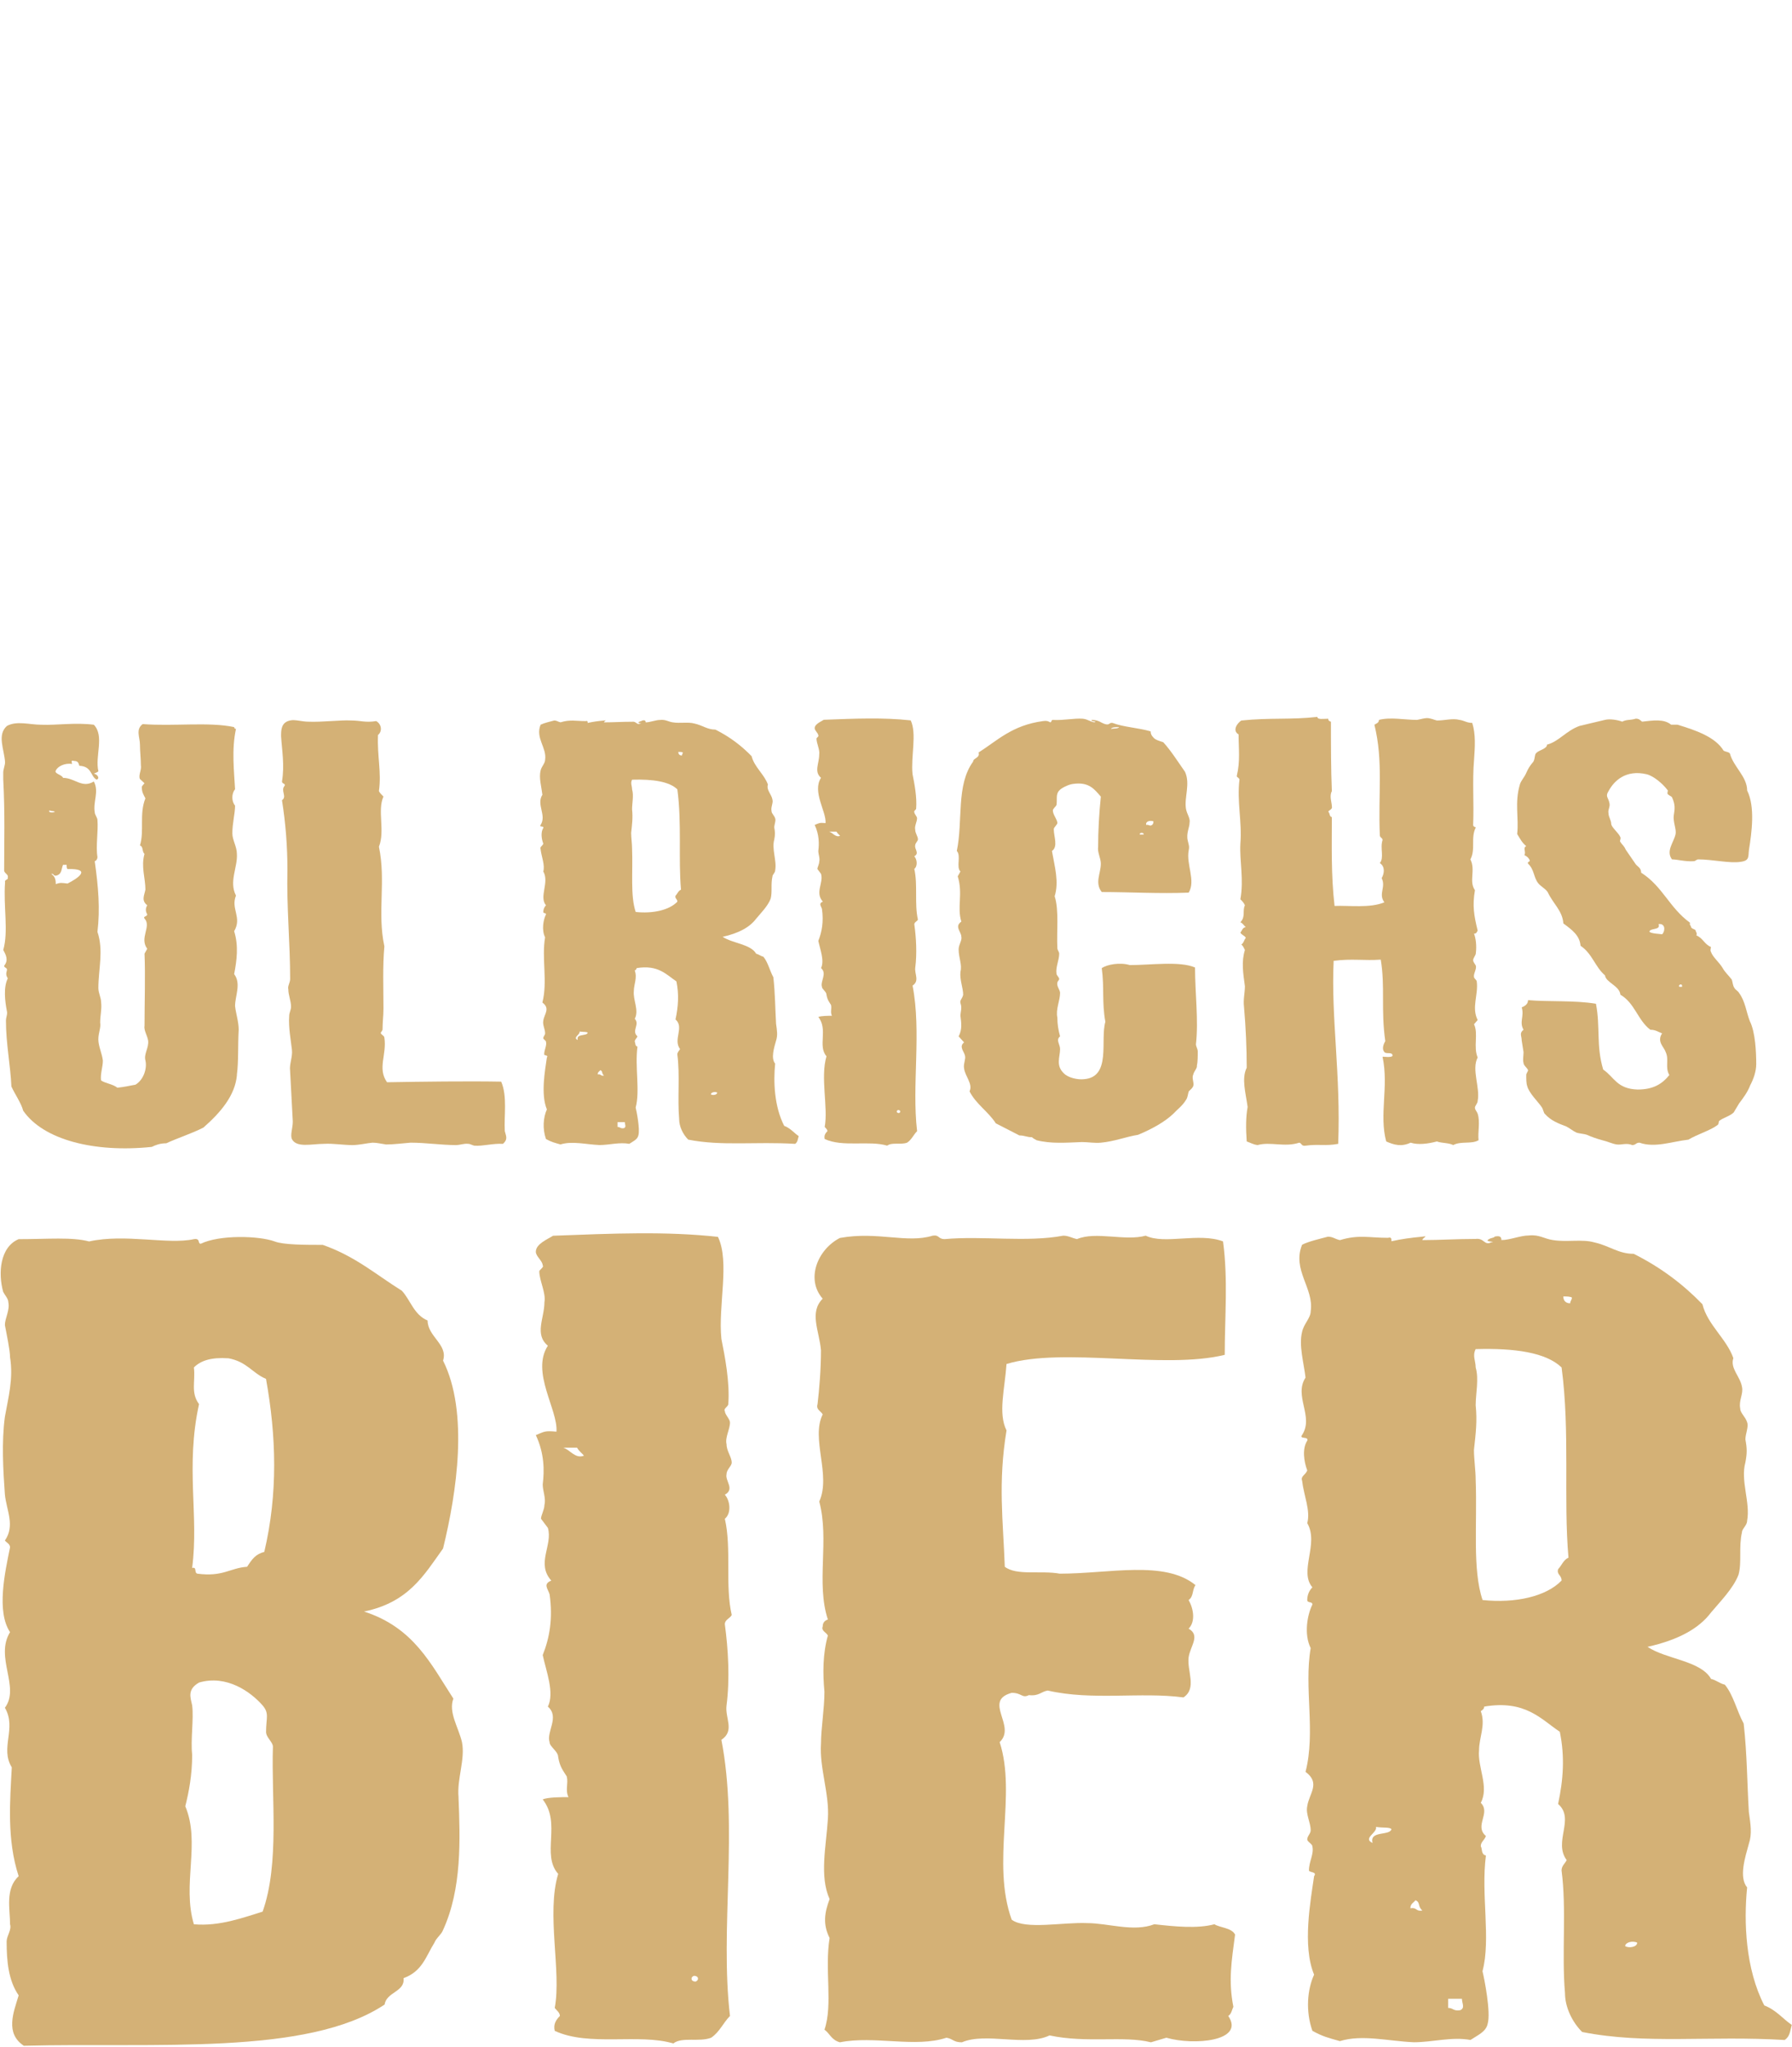
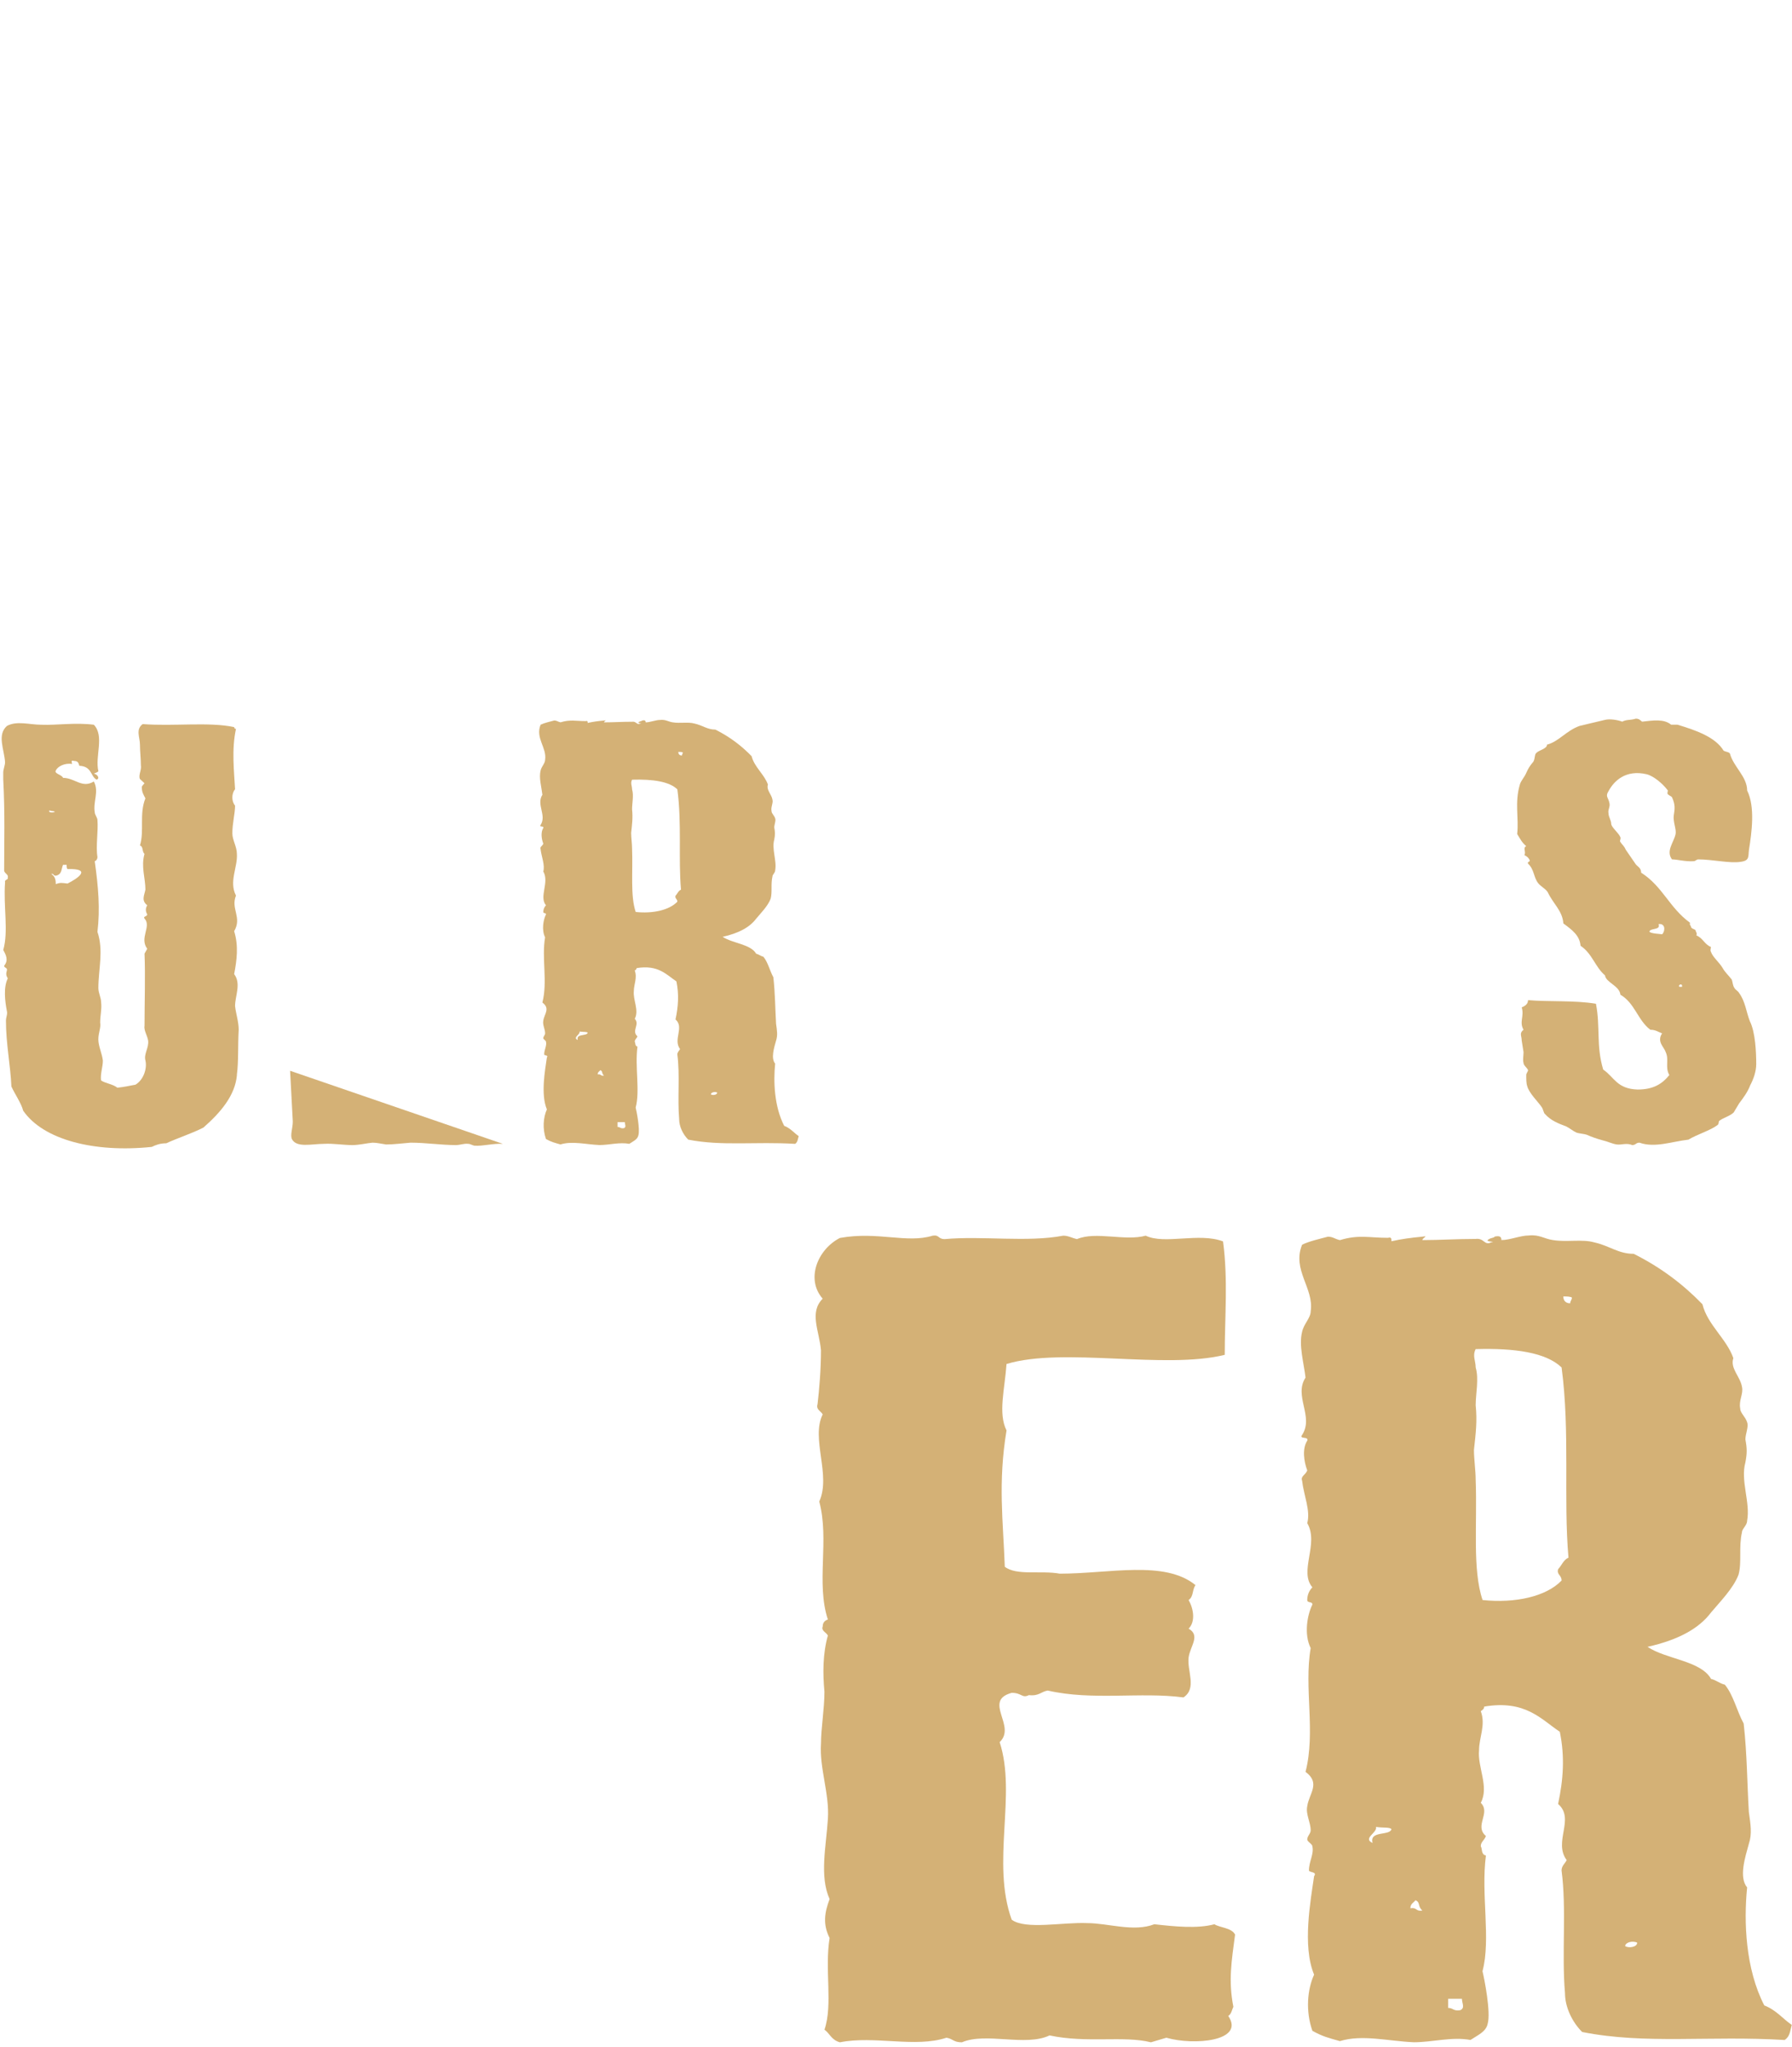
<svg xmlns="http://www.w3.org/2000/svg" id="a" viewBox="0 0 648 740">
  <defs>
    <style>.b{fill:#d4b176;}</style>
  </defs>
  <g>
    <path class="b" d="M85.68,388.63c-.66,7.42-5.9,13.54-12.12,19-4.26,2.18-9.17,3.71-13.43,5.68-2.29,0-3.93,.66-5.24,1.31-20.96,2.18-39.3-2.62-46.51-13.1-.66-2.62-2.95-5.9-4.26-8.73-.33-7.64-1.97-15.5-1.97-23.8,0-1.31,.66-2.4,.33-3.49-.66-3.49-1.31-8.52,.33-11.79-.66-1.09-.66-1.75-.33-2.84,.33-1.09-.98-.87-.98-1.75,1.64-1.96,.66-3.93-.33-5.68,1.97-6.77,0-15.72,.66-24.45-.33-1.09,1.31-.87,.98-1.75,.33-1.09-.98-1.31-1.31-2.4,0-10.48,.33-20.52-.33-33.19v-2.4c0-1.09,.66-2.62,.66-3.71-.33-4.8-2.95-9.83,.66-13.1,3.6-1.97,8.19-.44,12.45-.44,5.9,.22,12.12-.87,19,0,3.93,4.15,.33,11.35,1.64,16.81-.33,.44-1.31,.66-1.64,.87,1.31,.22,2.29,1.75,.98,2.18-2.29-1.31-1.64-4.8-6.22-5.02-.33-.87-.33-1.75-1.97-1.75-1.31-.44-.66,.65-.66,1.09-2.62-.44-5.24,.87-5.9,2.4-.66,1.09,2.29,1.53,2.62,2.62,4.26,0,6.88,3.93,11.14,1.31,1.97,3.71-.33,7.21,.33,11.13,0,.87,.98,1.97,.98,2.84,.33,3.93-.66,9.61,0,13.32,0,.66-.33,1.31-.98,1.53,1.31,9.39,1.97,17.25,.98,25.55,2.29,6.77,.33,13.54,.33,20.31,0,1.75,.98,3.49,.98,5.02,.33,2.4-.33,5.02-.33,7.42,.33,1.96-.66,3.71-.66,6.11s1.31,5.02,1.64,7.64c0,2.4-.98,4.8-.66,7.21,1.64,1.09,4.26,1.31,5.9,2.62,2.29-.22,4.26-.66,6.55-1.09,2.95-1.75,4.26-5.89,3.6-8.73-.66-2.4,1.31-4.58,.98-7.21-.33-1.96-1.64-3.71-1.31-5.46,0-8.3,.33-18.12,0-25.98l.98-1.75c-2.95-3.93,1.64-8.08-.98-10.92-.65-.87,.98-.66,.98-1.53-.66-1.09-.66-2.18,0-3.28-2.29-1.75-.98-3.71-.66-5.68,0-4.15-1.64-8.3-.33-12.88-.98-.87-.33-2.62-1.64-3.06,1.64-5.24-.33-11.35,1.97-17.03-.66-1.31-1.31-2.18-1.31-4.15,0-.22,.98-1.31,.98-1.31l-1.64-1.53c-.66-1.31,.66-3.27,.33-5.02,0-2.4-.33-5.02-.33-7.42,0-2.62-1.64-5.46,.98-7.42,11.14,.87,23.91-.87,33.08,1.09,0,.44,.33,.65,.66,.65-1.64,7.42-.66,15.5-.33,21.83-1.31,1.53-1.31,4.37,0,5.9,0,2.84-.98,6.33-.98,10.04,0,2.4,1.64,4.8,1.64,7.42,.33,4.8-2.95,10.04-.33,15.07-1.97,4.8,2.29,7.86-.66,12.88,1.64,5.24,.98,10.48,0,15.5,2.62,3.49,.33,7.86,.33,11.57,.33,2.84,1.31,5.68,1.31,8.52-.33,5.68,0,11.35-.66,16.38ZM17.88,293c-.66,.87,1.64,.87,1.97,.44-.33-.22-1.31-.22-1.97-.44Zm6.55,21.18c-.33-.22-.33-1.09-.33-1.53h-1.31c-.66,1.53-.33,3.49-2.62,3.93-.98,0-.66-.87-1.64-.66,1.31,.87,1.64,1.97,1.64,3.71,1.64-.65,2.29-.44,4.26-.22,3.93-1.97,8.84-5.46,0-5.24Z" />
-     <path class="b" d="M181.85,413.52c-3.6-.22-7.21,.87-10.15,.66-.66,0-1.64-.66-2.29-.66-1.64-.22-2.95,.44-4.58,.44-5.24,0-10.81-.87-16.38-.87-2.95,.22-5.9,.65-8.84,.65-1.64-.22-3.28-.65-4.91-.65-2.29,.22-4.91,.87-7.21,.87-3.6,0-6.88-.66-10.48-.44-4.26,0-9.83,1.53-11.46-1.75-.66-1.53,.33-3.93,.33-6.33l-.98-18.34c-.33-2.4,.98-5.02,.66-7.64-.33-3.06-1.31-8.08-.98-12.23,0-1.09,.66-2.18,.66-3.27,0-2.18-.98-4.15-.98-6.33-.33-1.09,.66-2.4,.66-3.71,0-13.1-1.31-25.98-.98-39.52,0-8.51-.66-16.81-1.97-25.11,1.97-1.31-.66-3.49,.98-5.24,.33-.87-.98-.65-.98-1.53,.98-5.9,0-11.14-.33-16.38,0-2.18,0-5.02,3.28-5.68,1.64-.44,4.26,.44,6.55,.44,4.91,.22,11.79-.65,15.39-.44,3.6,0,5.24,.87,9.17,.22,1.96,1.09,2.29,3.71,.66,5.02-.33,7.86,1.31,13.32,.33,20.31,.33,.66,.98,1.31,1.64,1.96-2.29,5.02,.66,12.45-1.64,18.12,2.62,12.45-.66,23.8,1.97,36.03-.66,7.21-.33,15.07-.33,22.49,0,2.84-.33,4.8-.33,7.64,0,.22-.66,1.09-.66,1.09,0,.66,1.31,1.09,1.31,1.75,.98,6.11-2.62,11.14,.98,16.16,13.1-.22,28.49-.44,41.27-.22,2.29,5.24,.98,12.45,1.31,17.9,.33,1.53,1.31,2.84-.66,4.58Z" />
+     <path class="b" d="M181.85,413.52c-3.6-.22-7.21,.87-10.15,.66-.66,0-1.64-.66-2.29-.66-1.64-.22-2.95,.44-4.58,.44-5.24,0-10.81-.87-16.38-.87-2.95,.22-5.9,.65-8.84,.65-1.64-.22-3.28-.65-4.91-.65-2.29,.22-4.91,.87-7.21,.87-3.6,0-6.88-.66-10.48-.44-4.26,0-9.83,1.53-11.46-1.75-.66-1.53,.33-3.93,.33-6.33l-.98-18.34Z" />
    <path class="b" d="M287.52,413.52c-14.41-.87-26.53,.87-38.65-1.53-1.97-1.96-3.28-4.8-3.28-7.42-.66-7.64,.33-15.94-.66-23.36,0-.87,.66-1.31,.98-1.96-2.62-3.49,1.64-7.86-1.64-10.7,.98-4.58,1.31-8.95,.33-13.76-3.6-2.4-6.55-6.11-14.41-4.8,0,.44-.33,.65-.66,.87,.98,2.62-.33,5.02-.33,7.42-.33,3.27,1.96,6.99,.33,10.04,1.97,1.96-1.31,4.37,.98,6.33-.33,.87-.98,1.09-.98,1.96,.33,.44,0,1.53,.98,1.75-.98,7.42,.98,15.94-.65,22.05,.33,1.31,1.64,7.86,.98,10.04-.33,1.53-1.97,2.18-3.28,3.06-3.6-.66-7.21,.44-10.81,.44-4.91-.22-9.83-1.53-14.08-.22-2.29-.65-3.28-.87-5.24-1.96-1.31-3.71-.98-7.86,.33-10.7-2.29-5.46-.66-14.19,0-18.78,.66-.87-.98-.66-.98-1.09,0-1.75,.98-3.06,.66-4.58,0-.44-.98-.87-.98-1.31,0-.66,.66-1.09,.66-1.75,0-1.53-.98-3.06-.66-4.58,.33-2.4,2.62-4.37-.33-6.55,1.97-7.64-.33-15.94,.98-23.58-1.31-2.62-.66-6.33,.33-8.3,0-.66-.98-.22-.98-.87,0-.87,.33-1.75,.98-2.4-2.62-3.06,1.31-8.3-.98-12.23,.66-2.4-.66-5.24-.98-8.08-.33-.87,.66-1.09,.98-1.96-.66-1.75-.98-4.15,0-5.68,.33-.87-1.64-.22-.98-1.09,2.29-3.49-1.64-7.42,.66-10.92-.33-2.84-1.31-6.11-.66-8.73,.33-1.53,1.64-2.62,1.64-3.93,.66-4.37-3.6-7.86-1.64-12.66,1.31-.65,3.28-1.09,4.91-1.53,.98,0,1.31,.44,2.29,.66,3.6-1.09,5.57-.44,9.17-.44,.66-.22,.66,.22,.66,.66,1.96-.44,3.6-.66,5.9-.87,1.31-.22,0,.22,0,.66,3.28,0,6.55-.22,10.15-.22,1.64-.22,1.64,1.31,2.95,.66,1.31-.22-1.64,0-.33-.66,.33-.22,.98-.22,.98-.44,.98-.22,1.31,0,1.31,.66,1.64,0,3.6-.87,5.24-.87,1.97-.22,2.95,.65,4.59,.87,2.62,.44,5.57-.22,7.86,.44,2.95,.65,4.59,2.18,7.53,2.18,5.24,2.62,9.5,5.9,13.1,9.61,.98,3.93,4.58,6.55,5.9,10.26-.66,1.96,1.31,3.49,1.64,5.46,.33,1.31-.66,2.62-.33,4.15,0,.87,.98,1.53,1.31,2.62,.33,.87-.33,2.18-.33,3.28,.33,1.75,.33,2.62,0,4.37-.98,3.49,.98,7.64,.33,11.14,0,.87-.98,1.53-.98,2.18-.66,2.84,0,5.68-.66,8.08-.98,2.62-3.6,5.24-5.24,7.21-2.29,3.06-6.22,5.24-12.12,6.55,3.6,2.4,10.15,2.62,12.12,6.11,.98,.22,1.64,.87,2.62,1.09,1.64,1.96,2.29,5.02,3.6,7.42,.66,5.9,.66,11.35,.98,16.81,.33,2.4,.66,4.15,0,6.11-.66,2.4-1.97,6.33-.33,8.3-.66,6.55-.33,15.5,3.27,22.49,2.29,.87,3.6,2.62,5.24,3.71-.33,1.09-.33,2.18-1.31,2.84Zm-77.95-40.61c.33,1.09-2.62,2.18-.65,3.06-.66-2.4,3.27-1.31,3.6-2.62-.33-.44-1.64-.22-2.95-.44Zm7.53,13.97c-.33,.44-.98,.66-.98,1.53,1.31-.22,.98,.66,2.29,.44-.98-.87-.33-1.53-1.31-1.97Zm6.22,18.78v1.75c.98,0,.98,.65,2.29,.44,.98-.44,.33-1.31,.33-2.18h-2.62Zm21.62-120.3c-2.95-2.84-8.84-3.71-16.38-3.49-.66,1.31,0,2.18,0,3.49,.66,2.18,0,5.02,0,7.21,.33,3.06,0,5.46-.33,8.51,0,1.75,.33,3.93,.33,5.68,.33,8.52-.66,17.03,1.31,22.93,6.22,.66,12.12-.66,15.07-3.71,0-1.09-.98-1.09-.66-2.18,.66-.65,.98-1.75,1.97-2.18-.98-11.13,.33-24.02-1.31-36.24Zm.33-13.54c0,.66,.33,1.31,1.31,1.31,0-.44,.33-.65,.33-1.09-.33-.22-.98-.22-1.64-.22Zm11.79,123.8c.66,.44,2.29,.22,2.29-.65-.98-.44-2.29,0-2.29,.65Z" />
-     <path class="b" d="M330.64,334.26c.66,4.8,.98,10.48,.33,15.5-.33,2.4,1.64,4.8-.98,6.55,3.28,16.81-.33,36.03,1.64,52.62-1.31,1.31-1.96,3.06-3.6,4.15-2.29,.87-5.57-.22-7.21,1.09-6.55-1.97-16.05,.65-22.6-2.4-.33-1.31,.33-2.18,.98-2.84,0-.66-.66-1.09-.98-1.53,1.31-6.99-1.64-17.9,.65-25.55-3.27-3.71,.66-9.61-2.95-14.19,.98-.44,3.6-.44,4.91-.44-.66-1.31,0-2.62-.33-3.93-.66-1.09-1.31-1.75-1.64-3.71,0-1.09-1.64-1.96-1.64-2.84-.66-1.97,1.97-4.8-.33-6.77,1.31-2.62-.33-6.77-.98-9.83,1.31-3.28,1.97-6.99,1.31-11.57-.33-1.09-1.31-1.96,.33-2.62-2.95-3.28,.33-6.77-.66-10.04l-1.31-1.75c0-.66,.66-1.75,.66-2.62,.33-1.31-.33-2.62-.33-3.93,.33-2.62,.33-5.89-1.31-9.39,1.64-.66,1.64-.87,3.93-.66,.33-4.15-4.91-11.35-1.64-16.38-2.62-2.18-.66-5.24-.66-8.3,.33-1.75-.98-4.15-.98-5.9,0-.22,.98-.87,.66-1.09,0-.87-1.31-1.75-1.31-2.62,0-1.53,2.29-2.4,3.28-3.06,11.46-.44,21.62-.87,31.44,.22,2.29,4.8,0,13.1,.66,19.43,.66,3.27,1.64,8.3,1.31,12.45,0,.44-.98,.87-.66,1.31,0,.66,.98,1.53,.98,2.18,0,1.31-.98,2.84-.66,4.15,0,1.31,.98,2.4,.98,3.49,0,.66-.98,1.31-.98,2.18-.33,1.31,1.64,2.84-.33,3.93,.98,1.09,1.31,3.49,0,4.58,1.31,5.68,0,12.66,1.31,18.34-.33,.66-1.31,.87-1.31,1.75Zm-28.17-33.62h-2.62c1.31,.44,2.29,2.18,3.93,1.53-.33-.44-.98-.87-1.31-1.53Zm22.27,100.65c-.65,.22-.65,1.09,.33,1.09,.66-.22,.66-1.09-.33-1.09Z" />
-     <path class="b" d="M432.82,385.35c0,1.09-.98,1.75-1.31,3.06-.66,1.31,.33,2.84,0,4.15-.33,.87-.98,1.31-1.64,1.97-.33,.87-.33,2.18-.98,3.06-1.31,2.18-2.95,3.27-4.59,5.02-2.95,2.84-7.53,5.46-12.77,7.64-4.26,.66-8.52,2.4-13.43,2.84-2.29,.22-4.59-.22-6.88-.22-5.9,.22-11.14,.66-16.38-.66-.66-.44-1.31-.65-1.64-1.09-1.97,0-2.62-.65-4.59-.65l-8.52-4.37c-2.62-4.15-7.21-6.99-9.5-11.57,1.31-2.62-1.64-5.46-1.97-8.3-.33-1.53,.66-3.28,.33-4.59-.33-1.53-2.29-3.27-.33-4.8l-1.97-2.18c1.31-2.4,.98-4.8,.66-7.42,0-1.53,.66-2.84,0-4.58-.33-1.09,.66-1.53,.98-3.06,0-2.4-1.31-5.46-.98-8.3,.66-2.62-.66-5.02-.66-8.08,0-1.75,1.31-3.28,.98-4.58,0-1.75-2.62-3.71,0-5.46-1.64-5.24,.66-10.04-1.31-16.38l.98-1.75c-1.64-1.53,.33-5.68-1.31-7.42,2.29-10.92-.33-23.8,5.9-32.31,0-1.31,2.62-1.31,1.96-3.28,6.88-4.37,12.12-9.83,23.25-11.35,1.31-.22,1.96,0,2.62,.44,.66,0,.33-.87,.98-.87,3.93,.22,7.53-.65,10.81-.44,1.97,.22,2.62,1.09,4.26,1.31,1.31-.44-1.64-.22-.98-.87,2.62,0,3.28,1.09,4.91,1.53s1.31-.65,2.62-.44c3.93,1.53,9.5,1.75,13.76,3.06,0,.87,.33,1.53,.98,2.18,.66,.87,2.29,1.31,3.6,1.75,2.95,3.27,5.24,6.99,7.86,10.7,1.97,4.37-.33,9.17,.33,13.32,.33,1.96,1.64,3.49,1.31,5.02,0,1.75-1.31,3.93-.65,6.55,.33,1.53,.65,1.96,.33,3.49-.98,5.02,2.62,10.92,0,15.28-10.48,.44-21.62-.22-31.44-.22-2.62-3.28-.33-6.77-.33-10.26,0-1.97-1.31-4.15-.98-6.11,0-5.68,.33-11.79,.98-18.12-2.29-2.62-4.26-5.46-10.15-4.58-1.64,.22-4.26,1.53-4.91,2.4-1.31,1.31-.66,3.27-.98,5.24-.33,.65-1.31,1.31-1.31,1.96,0,1.53,1.64,3.27,1.64,4.58-.33,.87-1.31,1.53-1.31,2.18,0,2.62,1.64,6.33-.66,7.86,.98,5.68,2.62,11.14,.98,16.38,1.64,5.02,.66,12.88,.98,18.78,0,.65,.66,1.31,.66,1.96,0,2.4-1.31,4.8-.98,7.21,0,.66,.98,1.31,.98,1.96,0,.44-.66,.87-.66,1.31-.33,1.31,.98,2.62,.98,3.71,0,2.84-1.64,5.9-.98,8.95,0,2.4,.33,4.37,.98,6.77-1.64,1.31,0,2.84,0,4.58,0,2.84-1.64,5.9,1.31,8.73,1.64,1.75,5.24,2.4,7.21,2.18,10.15-.66,5.9-14.19,7.86-20.74-1.31-7.21-.33-12.23-1.31-19.43,1.97-1.31,6.55-2.18,10.15-1.09,7.53,0,18.01-1.53,23.58,.87,0,9.61,1.31,19,.33,27.73,0,.87,.66,1.75,.66,2.62,0,1.75,0,3.71-.33,5.24Zm-31.11-121.83c.66-.22,2.62,0,2.95-.65-1.31,0-2.62,0-2.95,.65Zm10.48,38.21h1.31c.33-.87-1.64-.87-1.31,0Zm2.29-3.49c.66-.22,.98,.22,1.64,.22,.66-.22,.98-.66,.98-1.53-1.31-.44-2.95,0-2.62,1.31Z" />
-     <path class="b" d="M525.5,413.96c-1.64-.87-4.26-.66-5.9-1.31-3.28,.87-6.88,1.31-9.5,.44-3.27,1.53-5.9,.87-8.84-.44-2.62-9.83,.98-19.65-1.31-30.57,0-.22,3.28,.44,3.6-.44,0-1.53-2.29-.44-2.95-1.31-.98-1.09-.33-2.84,.33-3.93-1.64-11.57,0-19.65-1.64-29.48-5.9,.44-10.48-.44-17.03,.44-.98,20.52,2.62,41.27,1.64,66.16-4.59,.87-7.21,0-11.79,.66-1.64,.22-1.31-.87-2.29-1.09-5.24,1.75-10.48-.44-15.07,.87-1.64-.22-2.62-.87-3.93-1.31-.33-4.59-.33-8.95,.33-12.45-.66-5.02-2.29-10.26-.33-14.19,0-7.21-.33-14.63-.98-22.05-.33-2.62,.33-5.02,.33-7.42-.66-4.8-1.31-8.95,0-13.1-.33-.65-.66-1.53-1.31-1.96,.98-.66,.98-1.75,1.64-2.4-.33-.87-1.64-1.09-1.97-1.97,.66-.65,.66-1.75,1.97-1.96-.66-.44-.98-1.31-1.97-1.75,1.97-1.97,.66-4.15,1.64-6.11-.33-.87-.98-1.53-1.64-2.18,1.31-7.21-.33-13.76,0-20.09,.66-7.86-1.31-15.28-.33-23.14,0-.65-.98-.87-.98-1.31,1.31-5.46,.66-9.83,.66-15.07-2.29-1.31-.66-3.93,.98-5.02,10.48-1.09,18.01-.22,27.51-1.31,0,1.09,2.29,.66,3.93,.66,0,.65,.33,.87,.98,1.09,0,8.52,0,17.25,.33,25.11-.98,1.75,0,4.15,0,5.46,.33,1.09-.98,1.31-1.31,1.96,.66,.44,.33,1.75,1.31,1.96,0,9.83-.33,20.96,.98,32.1,5.24-.22,12.77,.87,18.01-1.31-2.29-3.06,.66-5.46-.98-8.73,.98-1.75,1.31-4.15-.66-5.46,1.64-1.96,0-5.46,.98-8.3,0-.87-.98-.87-.98-1.75-.66-14.85,1.31-26.64-1.96-39.96,.66-.44,1.64-.65,1.64-1.75,4.26-1.09,9.17,0,13.76,0,1.31-.22,2.62-.65,3.6-.65,1.31,0,2.62,.65,3.6,.87,2.95,0,5.57-.87,8.19-.22,1.64,.22,2.62,1.09,4.58,1.09,1.31,4.15,.98,8.73,.66,13.32-.66,7.64,0,15.5-.33,23.58,0,.44,.33,.65,.98,.87-1.97,3.71,0,7.86-1.97,11.57,1.97,3.93-.66,7.86,1.64,11.13-.98,5.68-.33,9.17,.98,14.63-.33,.44-.33,1.09-1.31,1.09,.66,1.75,.98,4.37,.66,6.99,0,.87-.98,1.75-.98,2.62,0,.66,.66,1.31,.98,1.96,.33,1.31-.98,3.06-.66,4.15,0,.44,.98,1.09,.98,1.53,.66,4.8-1.97,9.39,.33,13.97l-1.31,1.53c1.64,3.49-.33,8.08,1.31,12.01-2.29,4.37,.98,10.92,0,15.72,0,.87-.98,1.75-.98,2.4,0,.87,.66,1.31,.98,2.18,.98,3.06,0,6.55,.33,9.61-2.62,1.53-6.22,.22-9.17,1.75Z" />
    <path class="b" d="M632.81,392.56c-.98,2.4-2.29,4.15-3.93,6.33l-1.97,3.28c-1.31,1.31-3.93,1.96-5.24,3.06-.33,.44,0,1.09-.66,1.53-2.62,1.96-7.21,3.28-10.48,5.24-5.9,.66-12.12,3.06-17.69,1.09-1.31,0-1.31,.87-2.62,.87-1.97-.87-3.93,0-5.57-.22-1.64-.22-3.28-1.09-5.24-1.53-2.29-.65-3.6-1.09-5.57-1.96-1.31-.44-2.95-.44-3.93-.87-.98-.44-2.29-1.53-3.6-2.18-2.95-1.09-5.57-2.18-7.53-4.37-.66-.44-.66-1.75-1.31-2.62-1.31-1.97-4.59-5.02-5.24-7.64-.33-.87-.33-2.62-.33-3.93,0-.66,.66-1.31,.66-1.75-.33-.87-1.64-1.75-1.64-2.62-.33-1.09,0-2.62,0-3.93l-.66-4.15c0-1.75-.98-2.62,.66-3.93-1.64-2.84,.33-4.8-.66-8.08,1.64-.66,2.29-1.53,2.29-2.62,7.53,.66,16.7,0,24.56,1.31,1.64,8.51,0,15.07,2.62,23.8,3.93,2.62,4.91,6.99,12.45,7.21,5.57,0,8.84-1.96,11.46-5.24-1.64-2.84,0-5.46-1.31-8.3-.66-1.96-3.28-3.71-1.31-6.77-1.31-.44-2.29-1.31-4.26-1.31-4.59-3.49-5.57-9.61-10.81-12.66-.33-3.28-5.24-4.37-5.57-6.99-3.6-3.06-4.59-7.86-8.84-10.7-.33-3.71-2.95-5.68-6.22-8.08-.33-4.58-3.6-6.99-5.57-11.14-.66-1.31-2.62-2.18-3.6-3.49-1.64-2.18-1.31-4.8-3.6-6.99-.33-.66,.66-.66,.66-1.09-.33-.87-.98-1.53-1.97-1.97,.66-1.31-.66-2.62,.66-3.27-1.64-1.31-2.29-2.84-3.28-4.37,.66-5.68-.98-11.35,.98-17.9,.33-1.31,1.64-2.62,2.29-4.15s1.31-2.62,2.62-4.15c.65-1.31,.33-2.4,.98-3.06,.98-1.09,3.93-1.53,3.93-3.06,4.26-1.09,6.88-5.02,11.79-6.77l9.17-2.18c1.64-.44,4.58,0,6.22,.65,1.64-.87,2.95-.44,4.91-1.09,1.31,0,1.64,.65,2.29,1.09,3.93-.44,7.86-1.09,10.48,1.09h2.29c7.21,2.18,13.76,4.59,16.7,9.39,.66,.44,1.97,.44,2.29,1.09,1.31,4.8,6.22,8.3,6.22,13.32,2.95,5.9,1.64,15.28,.66,21.4-.33,2.4,.33,3.93-2.95,4.37-3.93,.66-10.15-.87-15.39-.87-.66,0-.98,.65-1.64,.65-2.95,.22-5.9-.65-7.86-.65-2.29-3.06,.66-6.11,1.31-9.17,.33-1.75-.98-4.37-.66-6.77,.33-2.18,.66-3.71-.66-6.55-.33-.44-1.31-.66-1.64-1.31,0-.66,.33-1.09,0-1.31-1.64-2.18-4.91-5.02-7.53-5.68-7.53-1.75-11.79,2.4-13.76,6.11-1.31,1.96,0,2.4,.33,4.37,.33,1.31-.66,2.4-.33,3.71,0,1.31,.98,2.4,.98,3.93,.33,1.31,2.62,3.06,3.27,4.58,.33,.66-.33,1.31,0,1.75,.66,1.09,1.31,1.31,1.97,2.84l3.6,5.24c.66,.87,1.97,1.31,1.97,3.06,7.86,5.02,10.15,12.66,17.69,18.12-.33,.87,.33,.87,.33,1.53,.33,.66,.98,.66,1.64,1.09,0,.66,.66,.87,.33,1.96,2.29,.87,2.95,3.28,5.24,4.15,0,.44-.33,1.31,0,1.75,.66,1.96,2.95,3.71,4.26,5.9,.66,1.31,2.29,2.84,3.28,4.15,.33,.87,.33,2.18,.98,3.06,.33,.65,1.31,1.09,1.64,1.75,2.29,3.06,2.62,6.99,3.93,10.26,1.97,3.93,2.29,11.14,2.29,15.5,0,2.62-.98,5.46-2.29,7.86Zm-32.42-58.51h-.66c.98,2.4-3.27,1.31-3.27,2.84,.98,.66,3.27,.66,4.58,.87,.98-.87,1.31-3.49-.66-3.71Zm7.21,21.83c-.33,.22-.66,.44-.33,.87h.98c0-.66,0-.87-.66-.87Z" />
  </g>
  <g>
-     <path class="b" d="M165.8,649.68c.62,15.33,1.24,33.14-5.59,48.05-.62,1.66-2.49,2.9-3.11,4.56-3.11,4.97-4.35,10.36-11.18,12.84,.62,4.97-6.21,4.97-6.83,9.53-27.96,18.64-83.26,13.67-130.48,14.91-6.83-4.56-3.73-12.01-1.86-18.22-3.73-5.38-4.35-12.43-4.35-19.47,0-2.07,1.86-4.14,1.24-6.21,0-5.38-1.86-12.84,3.11-17.4-4.35-13.25-3.11-27.34-2.49-39.35-4.35-7.04,1.86-14.08-2.49-21.54,5.59-7.46-3.73-18.22,1.86-27.34-4.97-7.46-1.86-21.54,0-30.65,0-1.24-1.24-1.66-1.86-2.48,3.73-5.38,.62-10.77,0-16.57-.62-8.7-1.24-19.05,0-28.17,1.24-7.04,3.11-13.67,1.86-21.54,0-2.49-1.24-8.29-1.86-11.6,0-2.49,1.86-5.38,1.24-8.28,0-1.24-1.24-2.49-1.86-3.73-1.86-6.63-1.24-16.15,5.59-19.05,10.56,0,19.26-.83,25.47,.83,13.05-2.9,28.58,1.24,37.9-.83,2.49-.41,1.24,1.66,2.49,1.66,6.83-3.31,21.12-2.9,26.72-.83,3.11,1.24,11.18,1.24,17.4,1.24,11.81,4.14,19.26,10.77,28.58,16.57,3.11,3.31,4.35,8.7,9.32,10.77,0,5.8,7.46,8.7,5.59,14.5,9.32,18.64,4.97,47.63,0,67.93-6.83,9.53-12.43,19.47-28.58,22.78,18.02,5.8,24.23,19.05,32.31,31.48-1.86,4.97,1.86,10.36,3.11,15.74,1.24,6.21-1.86,13.25-1.24,19.88Zm-69.59-23.61c0-4.97,1.24-6.63-1.24-9.53-4.35-4.97-13.05-11.18-22.99-8.28-4.35,2.49-3.11,5.38-2.49,8.28,.62,4.97-.62,12.43,0,17.81,0,7.46-1.24,13.67-2.49,18.64,5.59,13.25-1.24,28.17,3.11,42.66,9.32,.83,18.02-2.49,24.85-4.56,6.21-17.4,3.11-41.42,3.73-59.65,0-1.66-2.49-3.31-2.49-5.38Zm-13.67-135.03c-6.21-.41-9.94,.83-12.43,3.31,.62,4.97-1.24,9.11,1.86,13.25-4.97,22.78,0,40.18-2.49,59.23,1.86-.41,.62,1.66,1.86,2.07,9.32,1.24,11.81-2.07,18.02-2.49,1.86-2.9,3.11-4.56,6.21-5.38,4.97-21.12,4.35-41.84,.62-62.55-4.97-2.07-6.83-6.21-13.67-7.46Z" />
-     <path class="b" d="M262.1,587.13c1.24,9.11,1.86,19.88,.62,29.41-.62,4.56,3.11,9.11-1.86,12.43,6.21,31.89-.62,68.35,3.11,99.83-2.49,2.49-3.73,5.8-6.83,7.87-4.35,1.66-10.56-.41-13.67,2.07-12.43-3.73-30.44,1.24-42.87-4.56-.62-2.48,.62-4.14,1.86-5.38,0-1.24-1.24-2.07-1.86-2.9,2.49-13.25-3.11-33.97,1.24-48.46-6.21-7.04,1.24-18.23-5.59-26.92,1.86-.83,6.83-.83,9.32-.83-1.24-2.49,0-4.97-.62-7.46-1.24-2.07-2.49-3.31-3.11-7.04,0-2.07-3.11-3.73-3.11-5.38-1.24-3.73,3.73-9.11-.62-12.84,2.49-4.97-.62-12.84-1.86-18.64,2.49-6.21,3.73-13.25,2.49-21.95-.62-2.07-2.49-3.73,.62-4.97-5.59-6.21,.62-12.84-1.24-19.05l-2.49-3.31c0-1.24,1.24-3.31,1.24-4.97,.62-2.49-.62-4.97-.62-7.46,.62-4.97,.62-11.18-2.49-17.81,3.11-1.24,3.11-1.66,7.46-1.24,.62-7.87-9.32-21.54-3.11-31.07-4.97-4.14-1.24-9.94-1.24-15.74,.62-3.31-1.86-7.87-1.86-11.18,0-.41,1.86-1.66,1.24-2.07,0-1.66-2.49-3.31-2.49-4.97,0-2.9,4.35-4.56,6.21-5.8,21.75-.83,41.01-1.66,59.65,.41,4.35,9.11,0,24.85,1.24,36.87,1.24,6.21,3.11,15.74,2.49,23.61,0,.83-1.86,1.66-1.24,2.49,0,1.24,1.86,2.9,1.86,4.14,0,2.49-1.86,5.39-1.24,7.87,0,2.49,1.86,4.56,1.86,6.63,0,1.24-1.86,2.49-1.86,4.14-.62,2.49,3.11,5.39-.62,7.46,1.86,2.07,2.49,6.63,0,8.7,2.49,10.77,0,24.02,2.49,34.79-.62,1.24-2.49,1.66-2.49,3.31Zm-53.43-63.79h-4.97c2.49,.83,4.35,4.14,7.46,2.9-.62-.83-1.86-1.66-2.49-2.9Zm42.25,190.95c-1.24,.41-1.24,2.07,.62,2.07,1.24-.41,1.24-2.07-.62-2.07Z" />
    <path class="b" d="M446,725.48c-.62,1.24-.62,2.49-1.86,3.31,6.21,9.11-12.43,10.77-22.37,7.87l-5.59,1.66c-9.94-2.49-22.99,.41-36.66-2.49-8.7,4.14-22.99-1.24-31.69,2.49-3.11,0-3.11-1.24-5.59-1.66-11.18,3.73-26.1-.83-38.52,1.66-3.11-.83-3.73-3.31-5.59-4.56,3.11-9.11,0-21.54,1.86-33.14-2.49-4.97-1.86-9.11,0-14.08-3.73-8.28-1.24-19.05-.62-28.99,.62-9.11-3.11-18.23-2.49-27.34,0-5.38,1.24-12.43,1.24-18.64-.62-6.63-.62-13.67,1.24-20.3-.62-1.24-2.49-1.66-1.86-3.31,0-1.24,.62-2.07,1.86-2.49-4.35-13.25,.62-28.58-3.11-42.66,4.35-9.53-3.11-22.78,1.24-31.48-.62-1.24-2.49-1.66-1.86-3.73,.62-5.38,1.24-12.43,1.24-19.47-.62-7.04-4.35-13.67,.62-18.64-6.21-7.04-1.86-17.81,6.21-21.95,13.67-2.49,24.23,2.07,33.55-.83,2.49-.41,1.86,1.24,4.35,1.24,13.67-1.24,29.82,1.24,42.87-1.24,1.86,0,3.11,.83,4.97,1.24,6.83-2.9,17.4,.83,24.85-1.24,6.83,3.31,19.26-1.24,27.96,2.07,1.86,13.67,.62,27.34,.62,41.01-21.75,5.38-58.4-2.9-78.91,3.31-.62,9.11-3.11,17.81,0,24.02-3.11,19.05-1.24,32.31-.62,49.29,4.35,3.31,13.05,1.24,19.88,2.49,18.02,0,37.9-4.97,49.08,4.14-1.24,1.66-.62,4.14-2.49,5.38,1.86,3.31,2.49,7.87,0,10.36,4.35,2.49,.62,6.21,0,10.36-.62,4.97,3.11,11.18-1.86,14.5-15.53-2.07-32.93,1.24-49.08-2.49-2.49,.41-3.11,2.07-6.83,1.66-2.49,1.24-2.49-.83-6.21-.83-10.56,2.9,1.86,12.01-4.35,17.81,6.21,19.05-3.11,43.49,4.35,64.2,4.97,3.73,18.64,.83,27.34,1.24,7.46,0,16.78,3.31,24.23,.41,7.46,.83,15.53,1.66,21.75,0,1.86,1.24,6.21,1.24,7.46,3.73-1.24,9.53-2.49,16.57-.62,26.1Z" />
    <path class="b" d="M645.44,737.49c-27.34-1.66-50.33,1.66-73.32-2.9-3.73-3.73-6.21-9.11-6.21-14.08-1.24-14.5,.62-30.24-1.24-44.32,0-1.66,1.24-2.49,1.86-3.73-4.97-6.63,3.11-14.91-3.11-20.3,1.86-8.7,2.49-16.98,.62-26.1-6.83-4.56-12.43-11.6-27.34-9.11,0,.83-.62,1.24-1.24,1.66,1.86,4.97-.62,9.53-.62,14.08-.62,6.21,3.73,13.25,.62,19.05,3.73,3.73-2.49,8.28,1.86,12.01-.62,1.66-1.86,2.07-1.86,3.73,.62,.83,0,2.9,1.86,3.31-1.86,14.08,1.86,30.24-1.24,41.83,.62,2.49,3.11,14.91,1.86,19.05-.62,2.9-3.73,4.14-6.21,5.8-6.83-1.24-13.67,.83-20.5,.83-9.32-.41-18.64-2.9-26.72-.41-4.35-1.24-6.21-1.66-9.94-3.73-2.49-7.04-1.86-14.91,.62-20.3-4.35-10.36-1.24-26.92,0-35.62,1.24-1.66-1.86-1.24-1.86-2.07,0-3.31,1.86-5.8,1.24-8.7,0-.83-1.86-1.66-1.86-2.49,0-1.24,1.24-2.07,1.24-3.31,0-2.9-1.86-5.8-1.24-8.7,.62-4.56,4.97-8.28-.62-12.43,3.73-14.5-.62-30.24,1.86-44.74-2.49-4.97-1.24-12.01,.62-15.74,0-1.24-1.86-.41-1.86-1.66,0-1.66,.62-3.31,1.86-4.56-4.97-5.8,2.49-15.74-1.86-23.2,1.24-4.56-1.24-9.94-1.86-15.33-.62-1.66,1.24-2.07,1.86-3.73-1.24-3.31-1.86-7.87,0-10.77,.62-1.66-3.11-.41-1.86-2.07,4.35-6.63-3.11-14.08,1.24-20.71-.62-5.38-2.49-11.6-1.24-16.57,.62-2.9,3.11-4.97,3.11-7.46,1.24-8.28-6.83-14.91-3.11-24.02,2.49-1.24,6.21-2.07,9.32-2.9,1.86,0,2.49,.83,4.35,1.24,6.83-2.07,10.56-.83,17.4-.83,1.24-.41,1.24,.41,1.24,1.24,3.73-.83,6.83-1.24,11.18-1.66,2.49-.41,0,.41,0,1.24,6.21,0,12.43-.42,19.26-.42,3.11-.41,3.11,2.49,5.59,1.24,2.49-.41-3.11,0-.62-1.24,.62-.41,1.86-.41,1.86-.83,1.86-.41,2.49,0,2.49,1.24,3.11,0,6.83-1.66,9.94-1.66,3.73-.41,5.59,1.24,8.7,1.66,4.97,.83,10.56-.42,14.91,.83,5.59,1.24,8.7,4.14,14.29,4.14,9.94,4.97,18.02,11.18,24.85,18.23,1.86,7.46,8.7,12.43,11.18,19.47-1.24,3.73,2.49,6.63,3.11,10.36,.62,2.49-1.24,4.97-.62,7.87,0,1.66,1.86,2.9,2.49,4.97,.62,1.66-.62,4.14-.62,6.21,.62,3.31,.62,4.97,0,8.28-1.86,6.63,1.86,14.5,.62,21.12,0,1.66-1.86,2.9-1.86,4.14-1.24,5.38,0,10.77-1.24,15.33-1.86,4.97-6.83,9.94-9.94,13.67-4.35,5.8-11.81,9.94-22.99,12.43,6.83,4.56,19.26,4.97,22.99,11.6,1.86,.42,3.11,1.66,4.97,2.07,3.11,3.73,4.35,9.53,6.83,14.08,1.24,11.18,1.24,21.54,1.86,31.89,.62,4.56,1.24,7.87,0,11.6-1.24,4.56-3.73,12.01-.62,15.74-1.24,12.43-.62,29.41,6.21,42.66,4.35,1.66,6.83,4.97,9.94,7.04-.62,2.07-.62,4.14-2.49,5.38Zm-147.87-77.04c.62,2.07-4.97,4.14-1.24,5.8-1.24-4.56,6.21-2.49,6.83-4.97-.62-.83-3.11-.41-5.59-.83Zm14.29,26.51c-.62,.83-1.86,1.24-1.86,2.9,2.49-.41,1.86,1.24,4.35,.83-1.86-1.66-.62-2.9-2.49-3.73Zm11.81,35.62v3.31c1.86,0,1.86,1.24,4.35,.83,1.86-.83,.62-2.49,.62-4.14h-4.97Zm41.01-228.23c-5.59-5.38-16.78-7.04-31.07-6.63-1.24,2.49,0,4.14,0,6.63,1.24,4.14,0,9.53,0,13.67,.62,5.8,0,10.36-.62,16.15,0,3.31,.62,7.46,.62,10.77,.62,16.15-1.24,32.31,2.49,43.49,11.81,1.24,22.99-1.24,28.58-7.04,0-2.07-1.86-2.07-1.24-4.14,1.24-1.24,1.86-3.31,3.73-4.14-1.86-21.12,.62-45.56-2.49-68.76Zm.62-25.68c0,1.24,.62,2.49,2.49,2.49,0-.83,.62-1.24,.62-2.07-.62-.41-1.86-.41-3.11-.41Zm22.37,234.86c1.24,.83,4.35,.41,4.35-1.24-1.86-.83-4.35,0-4.35,1.24Z" />
  </g>
  <g />
</svg>